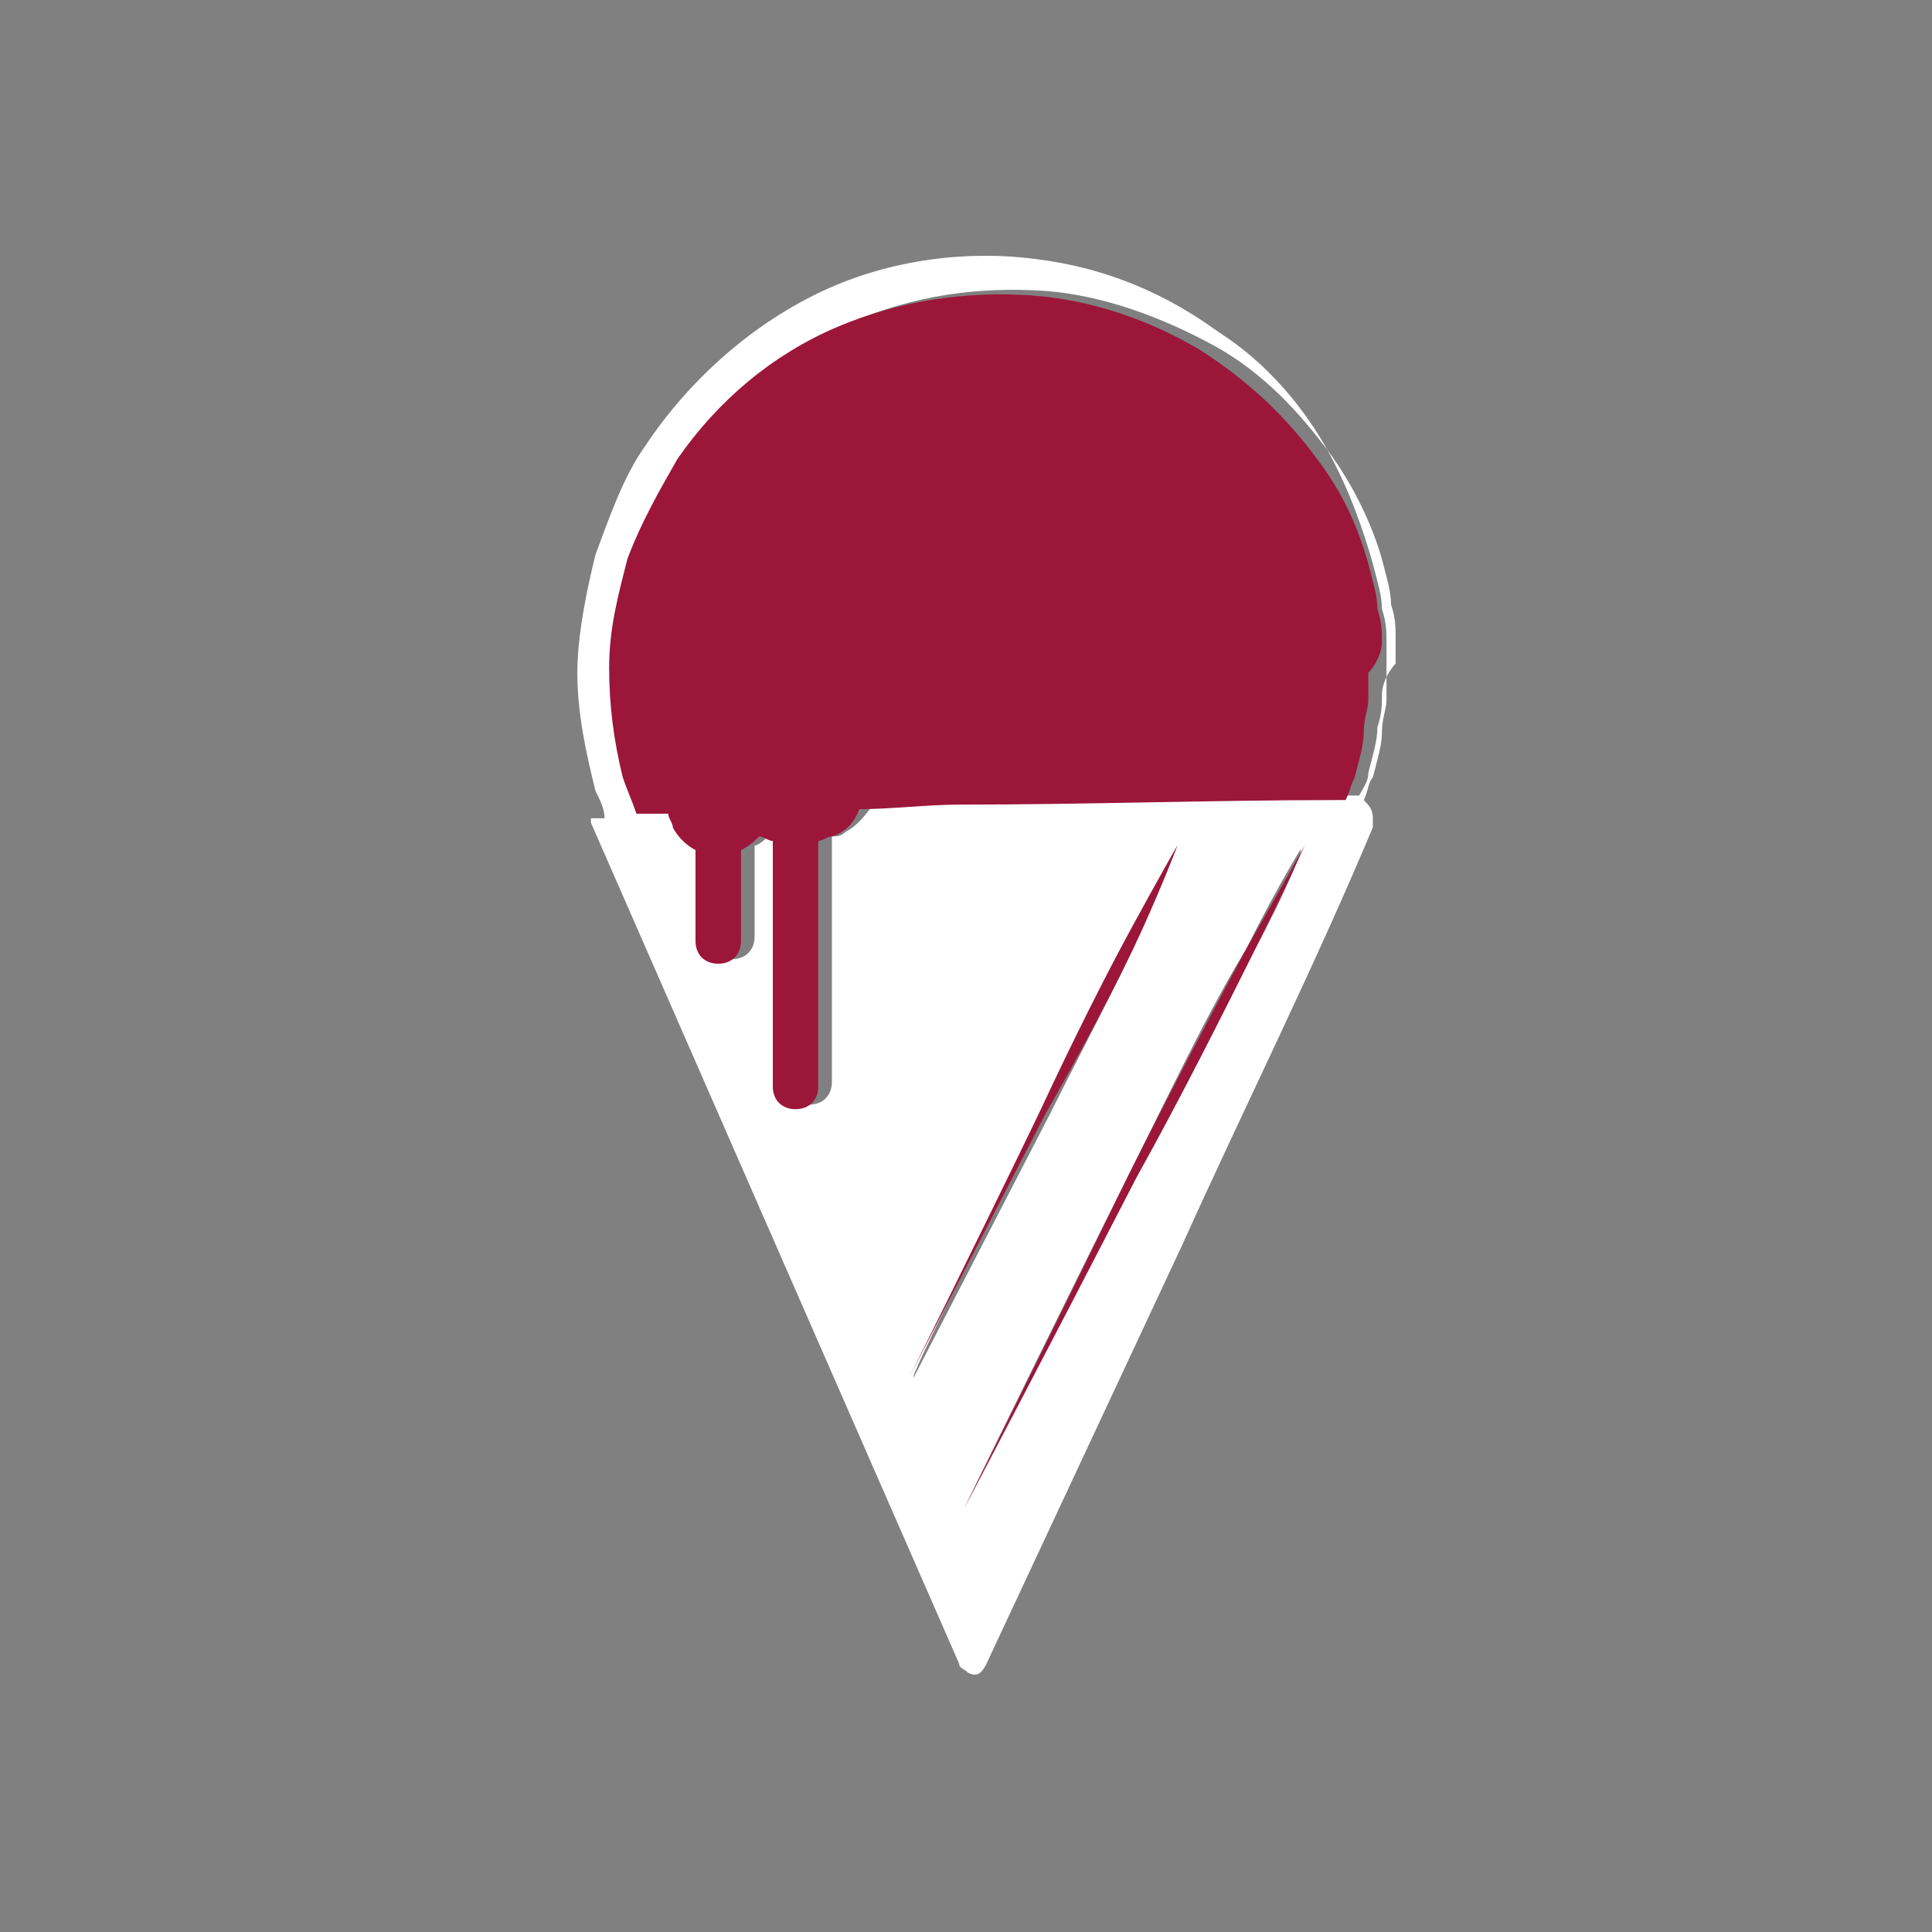
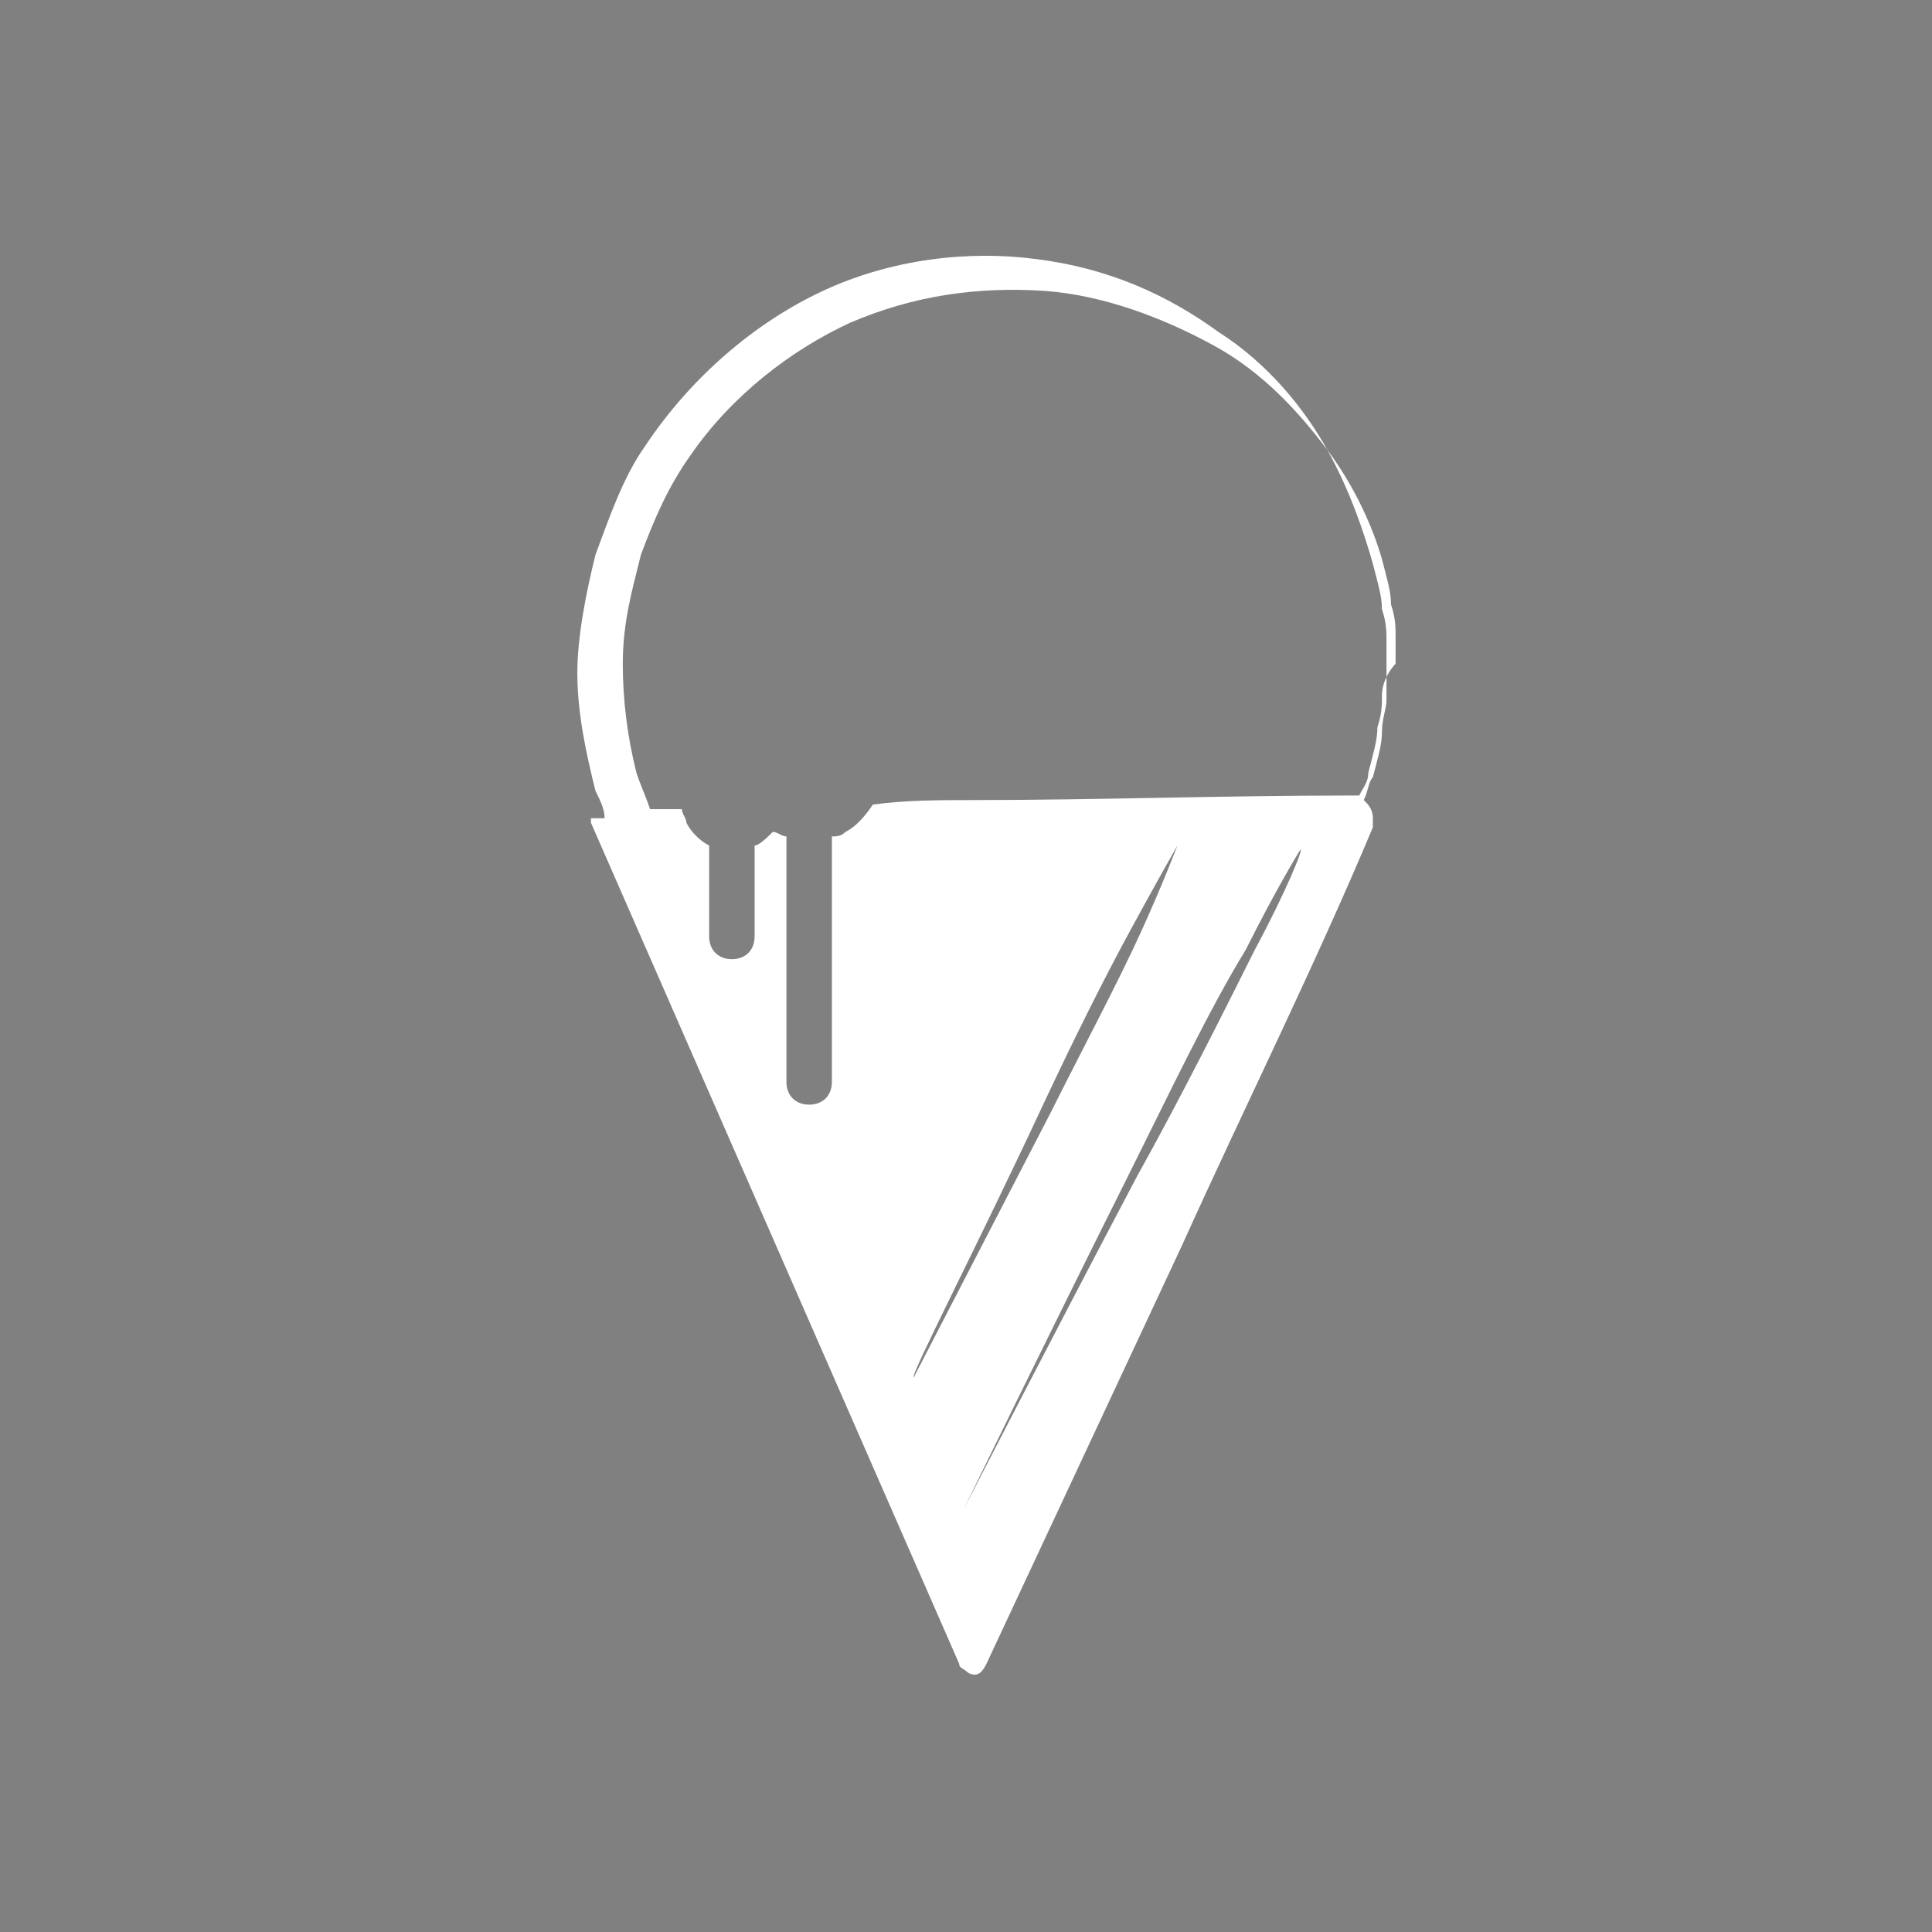
<svg xmlns="http://www.w3.org/2000/svg" version="1.1" id="Layer_1" x="0px" y="0px" viewBox="0 0 42.5 42.5" style="enable-background:new 0 0 42.5 42.5;" xml:space="preserve">
  <rect x="0" y="0" width="42.5" height="42.5" fill="#808080" stroke="none" />
  <style type="text/css">
	.st0{fill:#FFFFFF;}
	.st1{fill:#9C163A;}
</style>
  <g>
    <path class="st0" d="M30.5,14.1c0-0.2,0-0.4-0.1-0.7c0-0.3-0.1-0.6-0.2-1c-0.2-0.7-0.5-1.6-1-2.5S27.9,8,26.8,7.3   c-1.1-0.8-2.4-1.4-4-1.6c-1.5-0.2-3.2,0-4.7,0.7c-1.5,0.7-2.9,1.9-3.9,3.4c-0.5,0.7-0.8,1.6-1.1,2.4c-0.2,0.8-0.4,1.8-0.4,2.6   c0,0.9,0.2,1.8,0.4,2.6c0.1,0.2,0.2,0.4,0.2,0.6c-0.1,0-0.2,0-0.3,0l0,0c0,0,0,0,0,0.1l8.1,18.5c0,0.1,0.1,0.1,0.2,0.2   c0.2,0.1,0.3,0,0.4-0.2l0,0l4.3-9.2c1.4-3.1,2.9-6.1,4.2-9.2c0-0.1,0-0.1,0-0.2c0-0.2-0.1-0.3-0.2-0.4c0.1-0.2,0.1-0.4,0.2-0.5   c0.1-0.4,0.2-0.7,0.2-1s0.1-0.5,0.1-0.7c0-0.4,0-0.6,0-0.6S30.5,14.5,30.5,14.1z M27.6,20.9c-0.7,1.4-1.6,3.2-2.6,5   c-1.9,3.6-3.8,7.3-3.8,7.3l0,0c0,0,1.8-3.7,3.6-7.3c0.9-1.8,1.8-3.7,2.6-5c0.7-1.4,1.2-2.2,1.2-2.2l0,0   C28.7,18.6,28.3,19.6,27.6,20.9z M22.9,24.4c0.7-1.5,1.4-2.9,2-4s1-1.8,1-1.8l0,0c0,0-0.3,0.8-0.8,1.9s-1.3,2.6-2,4   c-1.5,2.9-3,5.8-3,5.8l0,0C20,30.3,21.5,27.4,22.9,24.4z M30.4,15.3c0,0.2,0,0.4-0.1,0.7c0,0.3-0.1,0.6-0.2,1   c0,0.2-0.1,0.3-0.2,0.5c-0.1,0-0.1,0-0.2,0c-2.8,0-5.6,0.1-8.3,0.1c-0.7,0-1.5,0-2.2,0.1c-0.2,0.3-0.4,0.5-0.6,0.6   c-0.1,0.1-0.2,0.1-0.3,0.1v5.4c0,0.3-0.2,0.5-0.5,0.5s-0.5-0.2-0.5-0.5v-5.4c-0.1,0-0.2-0.1-0.3-0.1c-0.1,0.1-0.3,0.3-0.4,0.3v2   c0,0.3-0.2,0.5-0.5,0.5c-0.3,0-0.5-0.2-0.5-0.5v-2c-0.2-0.1-0.4-0.3-0.5-0.5c0-0.1-0.1-0.2-0.1-0.3c-0.2,0-0.5,0-0.7,0   c-0.1-0.3-0.2-0.5-0.3-0.8c-0.2-0.8-0.3-1.6-0.3-2.4c0-0.9,0.2-1.6,0.4-2.4c0.3-0.8,0.6-1.5,1.1-2.2c0.9-1.3,2.2-2.3,3.5-2.9   c1.4-0.6,2.8-0.8,4.3-0.7c1.3,0.1,2.6,0.6,3.7,1.2c1.1,0.6,1.9,1.5,2.5,2.3s1,1.7,1.2,2.4c0.1,0.4,0.2,0.7,0.2,1   c0.1,0.3,0.1,0.5,0.1,0.7c0,0.4,0,0.6,0,0.6S30.4,14.9,30.4,15.3z" />
    <g>
-       <path class="st1" d="M30.4,14.1c0-0.2,0-0.4-0.1-0.7c0-0.3-0.1-0.6-0.2-1c-0.2-0.7-0.5-1.5-1.2-2.4c-0.6-0.8-1.4-1.6-2.5-2.3    c-1-0.6-2.3-1.1-3.7-1.2s-2.9,0.1-4.3,0.7c-1.4,0.6-2.6,1.6-3.5,2.9c-0.4,0.7-0.8,1.4-1.1,2.2c-0.2,0.8-0.4,1.5-0.4,2.4    c0,0.8,0.1,1.6,0.3,2.4c0.1,0.3,0.2,0.5,0.3,0.8c0.2,0,0.5,0,0.7,0c0,0.1,0.1,0.2,0.1,0.3c0.1,0.2,0.3,0.4,0.5,0.5v2    c0,0.3,0.2,0.5,0.5,0.5c0.3,0,0.5-0.2,0.5-0.5v-2c0.2-0.1,0.3-0.2,0.4-0.3c0.1,0,0.2,0.1,0.3,0.1v5.4c0,0.3,0.2,0.5,0.5,0.5    s0.5-0.2,0.5-0.5v-5.4c0.1,0,0.2-0.1,0.3-0.1c0.3-0.1,0.5-0.3,0.6-0.6c0.7,0,1.5-0.1,2.2-0.1c2.8,0,5.6-0.1,8.3-0.1    c0.1,0,0.1,0,0.2,0c0.1-0.2,0.1-0.3,0.2-0.5c0.1-0.4,0.2-0.7,0.2-1s0.1-0.5,0.1-0.7c0-0.4,0-0.6,0-0.6S30.4,14.5,30.4,14.1z" />
-       <path class="st1" d="M27.4,20.9c-0.7,1.3-1.7,3.2-2.6,5c-1.8,3.7-3.6,7.3-3.6,7.3l0,0c0,0,1.9-3.6,3.8-7.3c1-1.8,1.9-3.6,2.6-5    c0.7-1.4,1.1-2.3,1.1-2.3l0,0C28.7,18.6,28.2,19.5,27.4,20.9z" />
-       <path class="st1" d="M25.1,20.5c0.5-1.1,0.8-1.9,0.8-1.9l0,0c0,0-0.4,0.7-1,1.8c-0.6,1.1-1.3,2.5-2,4c-1.4,2.9-2.9,5.9-2.9,5.9    l0,0c0,0,1.5-2.9,3-5.8C23.8,23.1,24.6,21.6,25.1,20.5z" />
-     </g>
+       </g>
  </g>
</svg>